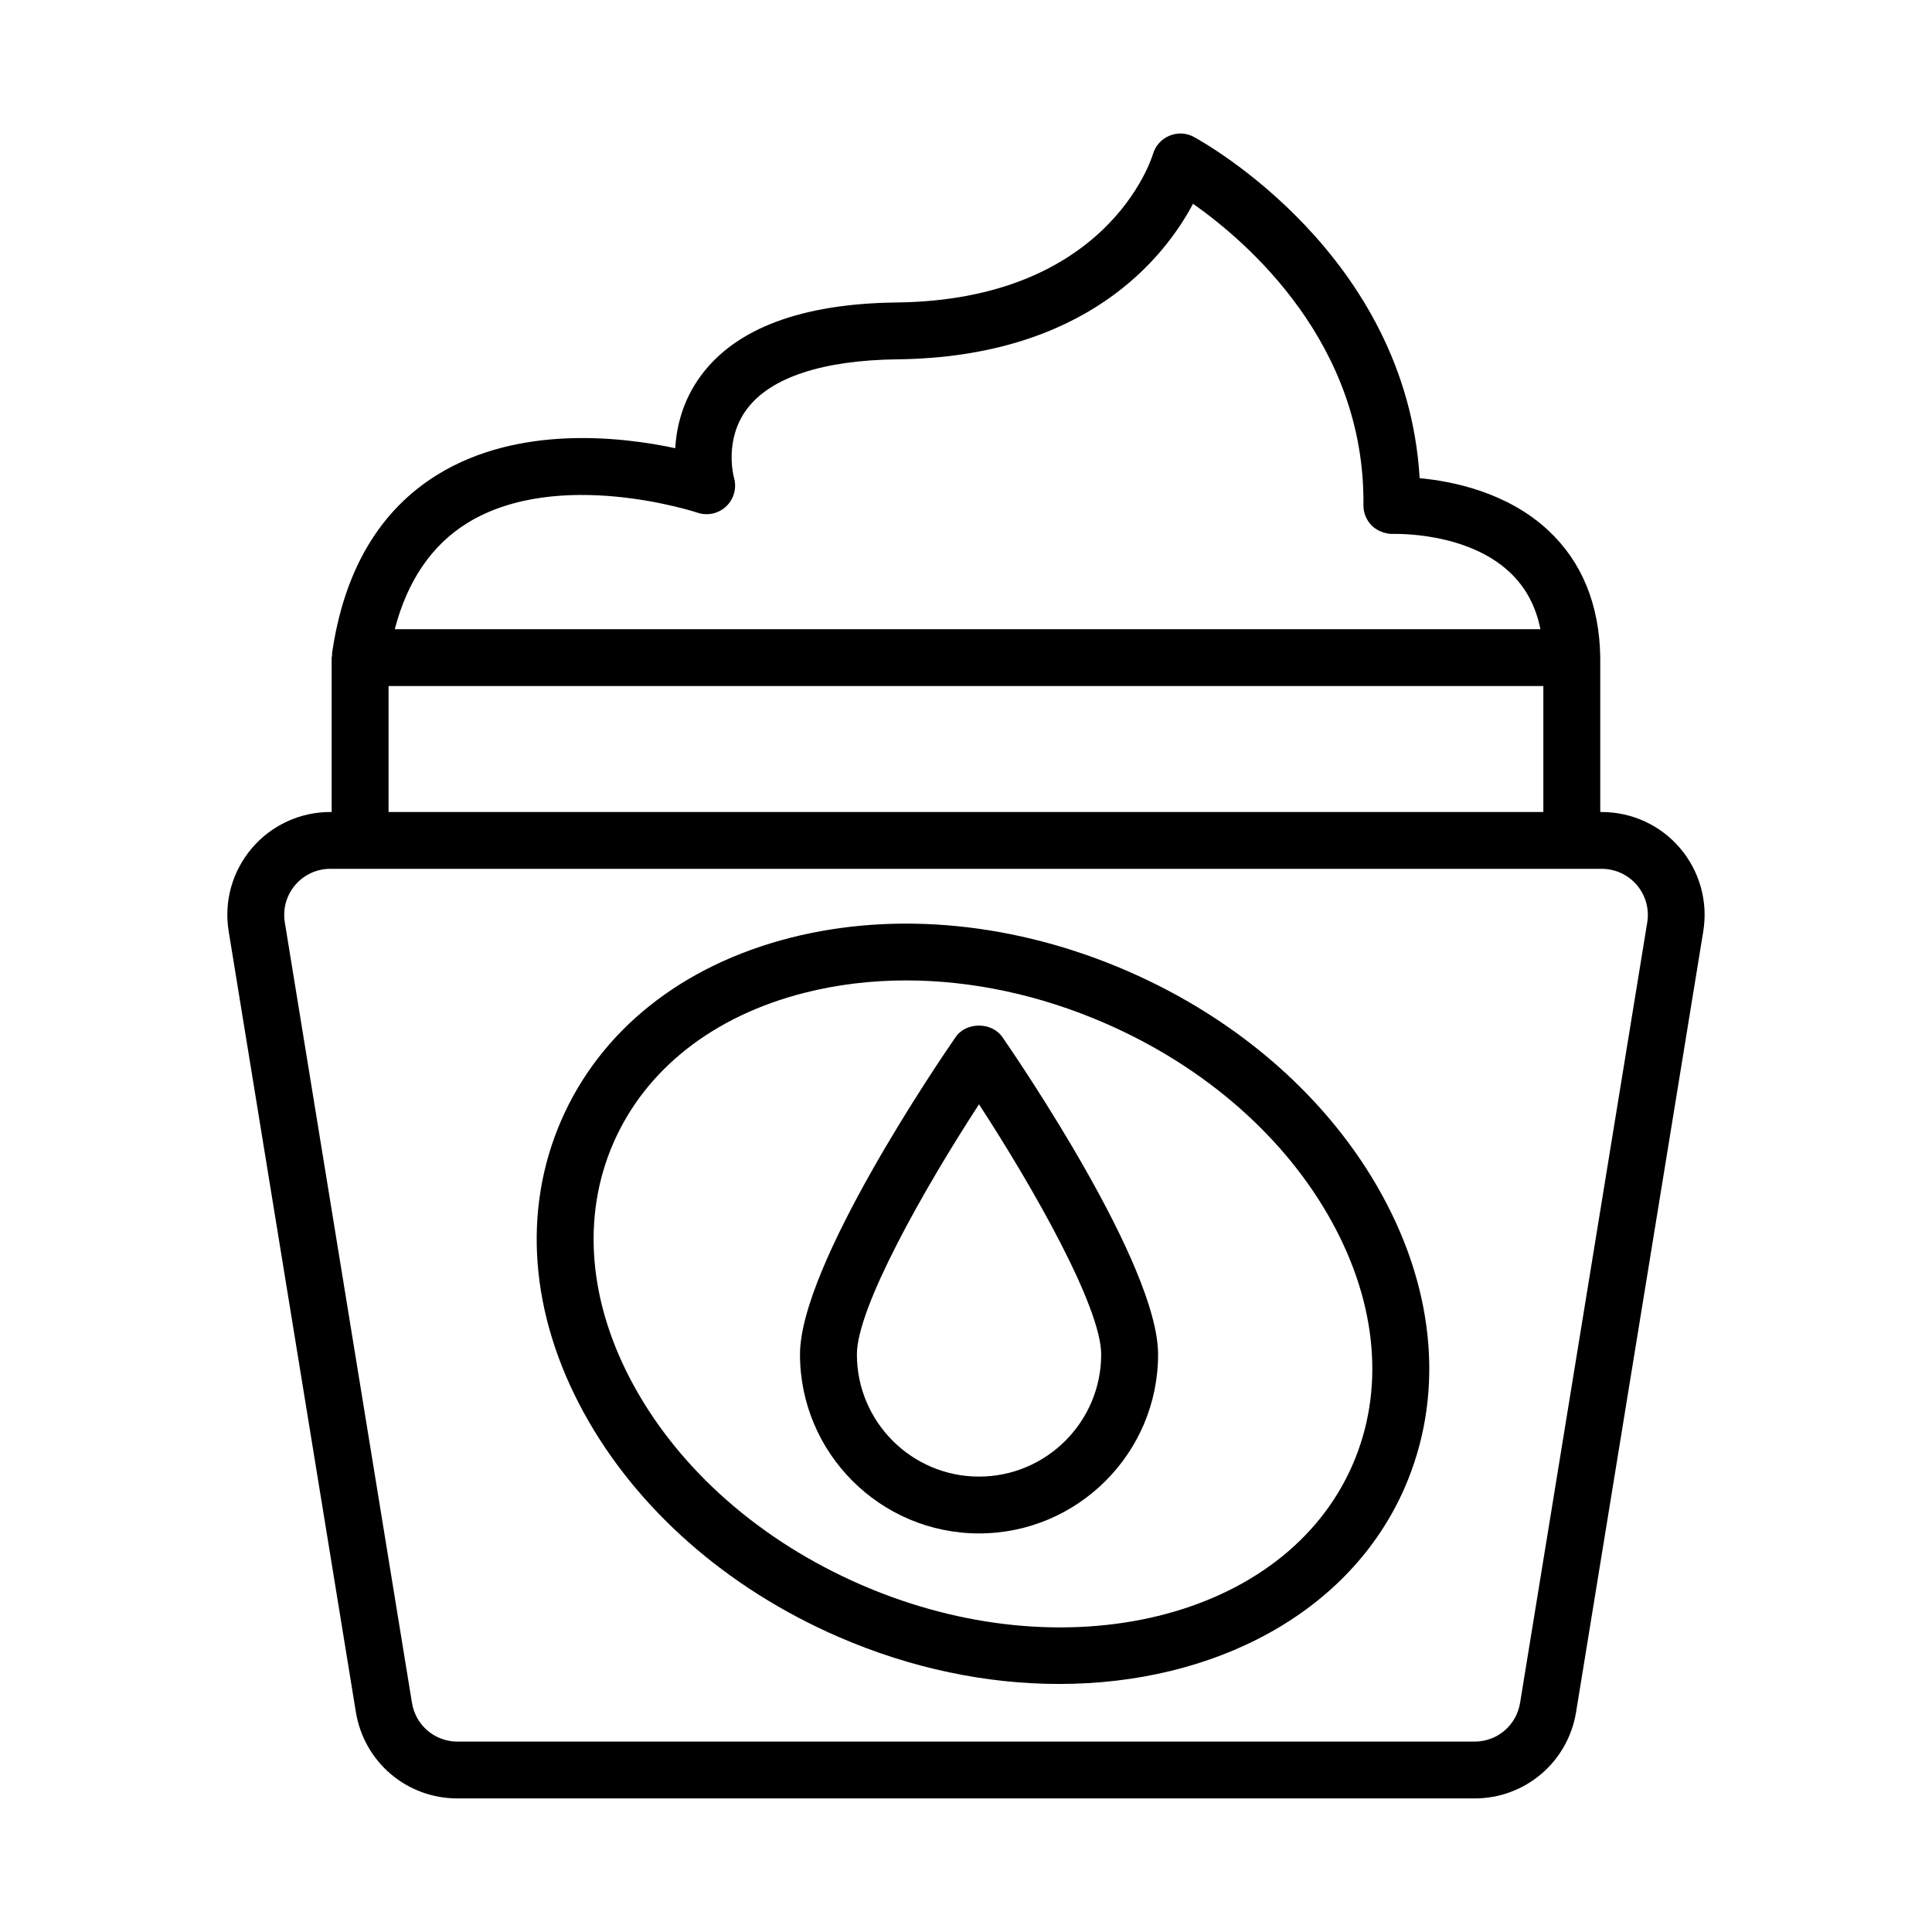
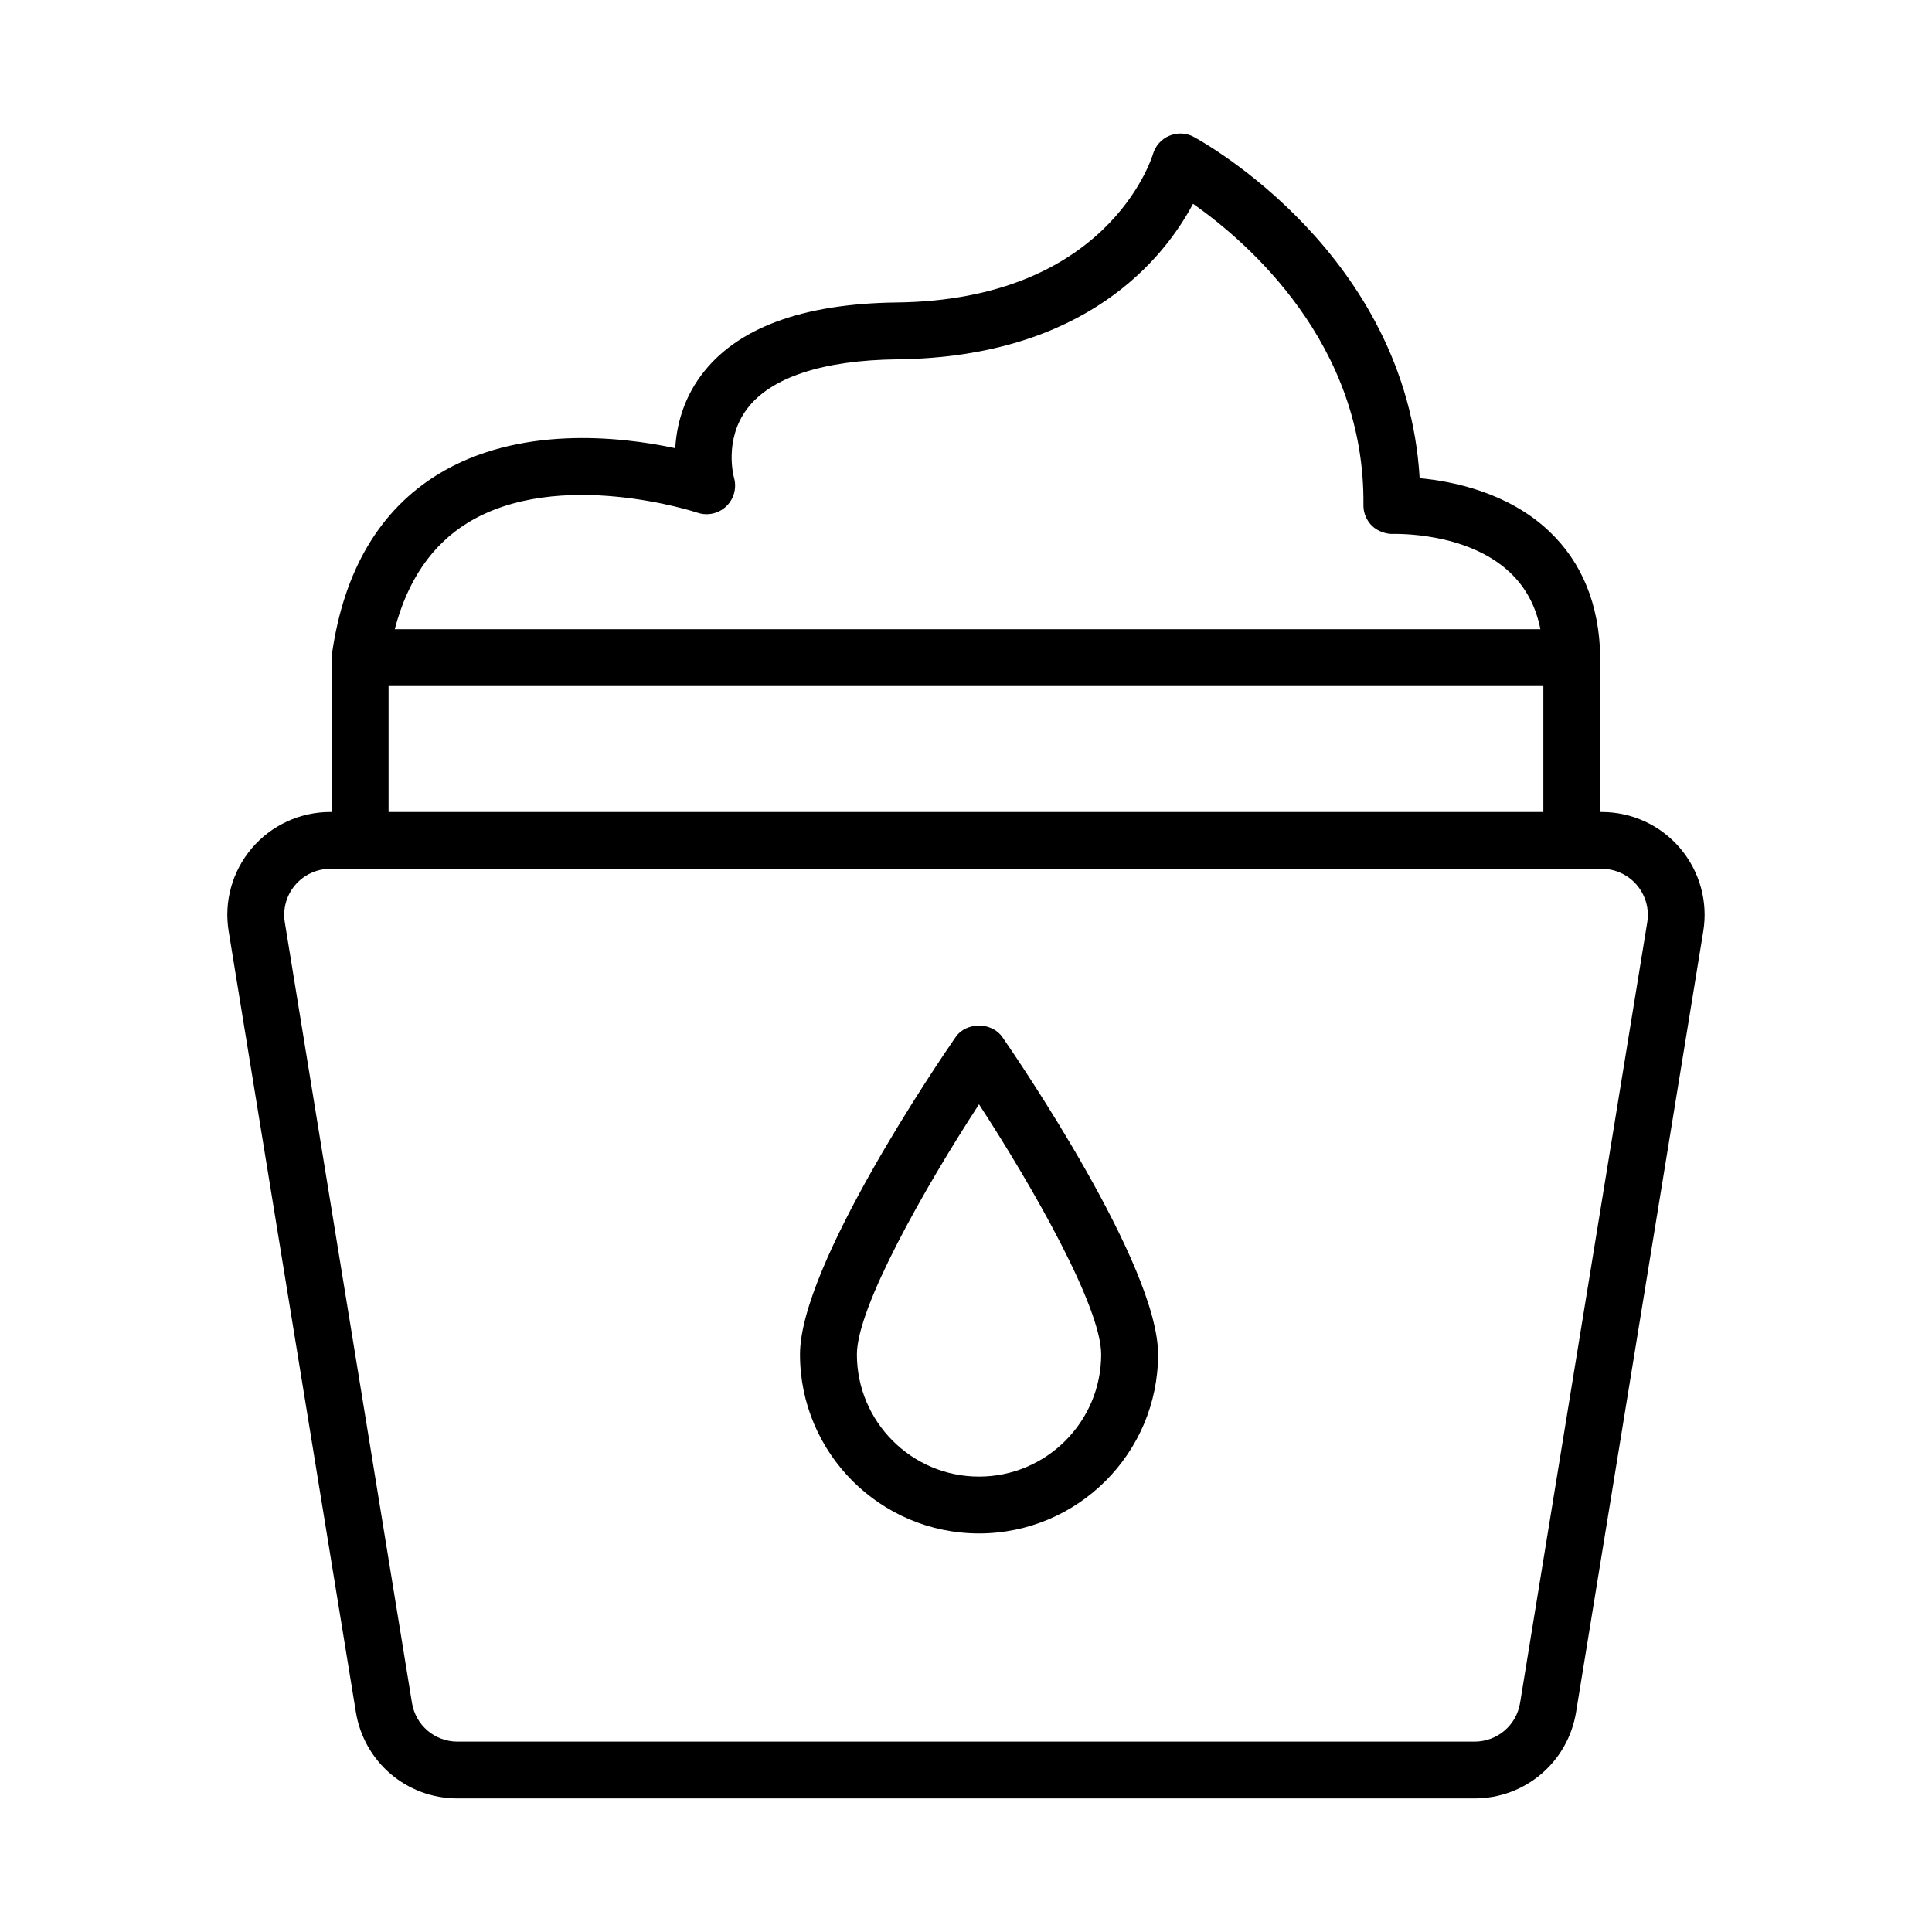
<svg xmlns="http://www.w3.org/2000/svg" fill="#000000" width="800px" height="800px" version="1.1" viewBox="144 144 512 512">
  <g>
    <path d="m589.25 368.79c-5.184-6.106-12.762-9.598-20.777-9.598h-0.387v-40.91c0-0.02-0.012-0.035-0.012-0.059 0-0.023 0.012-0.039 0.012-0.062-0.238-13.938-4.836-25.219-13.699-33.52-10.812-10.148-25.355-13.102-34.164-13.918-3.531-59.391-57.477-89.156-59.867-90.445-1.969-1.094-4.359-1.176-6.453-0.305-2.098 0.863-3.695 2.648-4.34 4.809-0.477 1.582-12.262 38.715-67.883 39.375-25.191 0.305-42.656 6.82-51.926 19.391-4.836 6.547-6.473 13.523-6.805 19.23-14.711-3.144-41.629-6.086-62.883 6.934-15.465 9.488-24.914 25.477-28.078 47.492-0.023 0.156 0.047 0.305 0.031 0.461-0.02 0.211-0.125 0.398-0.125 0.613v40.91h-0.367c-8.016 0-15.609 3.504-20.797 9.617-5.184 6.106-7.43 14.141-6.121 22.035l33.703 206.88c2.168 13.258 13.496 22.883 26.918 22.883h269.53c13.422 0 24.75-9.625 26.918-22.883l33.703-206.89c1.297-7.902-0.949-15.938-6.133-22.043zm-321.35-86.215c24.141-14.836 60.641-2.812 60.988-2.691 2.664 0.883 5.551 0.211 7.574-1.699 2.023-1.922 2.812-4.828 2.078-7.512-0.129-0.414-2.723-10.121 3.438-18.32 6.269-8.348 20.059-12.891 39.879-13.129 49.922-0.598 70.699-26.898 78.309-41.223 14.305 10.047 45.656 37.004 45.156 79.891-0.02 2.059 0.828 4.047 2.297 5.488 1.488 1.434 3.844 2.199 5.57 2.113 0.332 0.02 19.434-0.664 30.945 10.195 4.191 3.953 6.875 8.918 8.09 15.066h-303.61c3.367-12.902 9.84-22.359 19.289-28.18zm-20.926 43.238h306.03v33.383l-306.03-0.004zm299.86 269.48c-0.973 5.938-6.051 10.25-12.062 10.25h-269.53c-6.012 0-11.086-4.312-12.062-10.25l-33.703-206.88c-0.57-3.531 0.422-7.125 2.738-9.855 2.336-2.738 5.719-4.312 9.324-4.312h336.94c3.586 0 6.988 1.574 9.305 4.301 2.316 2.731 3.328 6.336 2.758 9.863z" />
    <path d="m397.25 418.84c-4.231 6.113-41.242 60.391-41.242 84.094 0 26.156 21.293 47.438 47.438 47.438 26.164 0 47.457-21.281 47.457-47.438 0-23.699-37.031-77.977-41.262-84.094-2.828-4.066-9.598-4.066-12.391 0zm6.195 116.47c-17.855 0-32.359-14.527-32.359-32.379 0-12.465 17.891-44.055 32.359-66.277 14.488 22.223 32.379 53.809 32.379 66.277 0 17.852-14.523 32.379-32.379 32.379z" />
-     <path d="m442.87 401.37c-29.512-12.844-61.246-16.004-89.359-8.863-28.812 7.328-50.379 24.52-60.785 48.414-10.387 23.895-8.273 51.41 5.996 77.473 13.938 25.43 37.859 46.512 67.406 59.363 19.488 8.484 39.551 12.512 58.543 12.512 41.059 0 77.113-18.809 91.605-52.062 10.387-23.895 8.273-51.41-5.996-77.473-13.941-25.434-37.863-46.512-67.41-59.363zm59.574 130.82c-17.836 41.004-76.324 55.27-130.33 31.754-26.477-11.527-47.859-30.273-60.18-52.789-11.988-21.891-13.898-44.699-5.387-64.227 8.496-19.535 26.477-33.676 50.656-39.824 8.66-2.199 17.707-3.281 26.953-3.281 17.375 0 35.43 3.832 52.715 11.352 26.477 11.527 47.859 30.273 60.18 52.789 11.992 21.891 13.902 44.699 5.391 64.227z" />
  </g>
</svg>